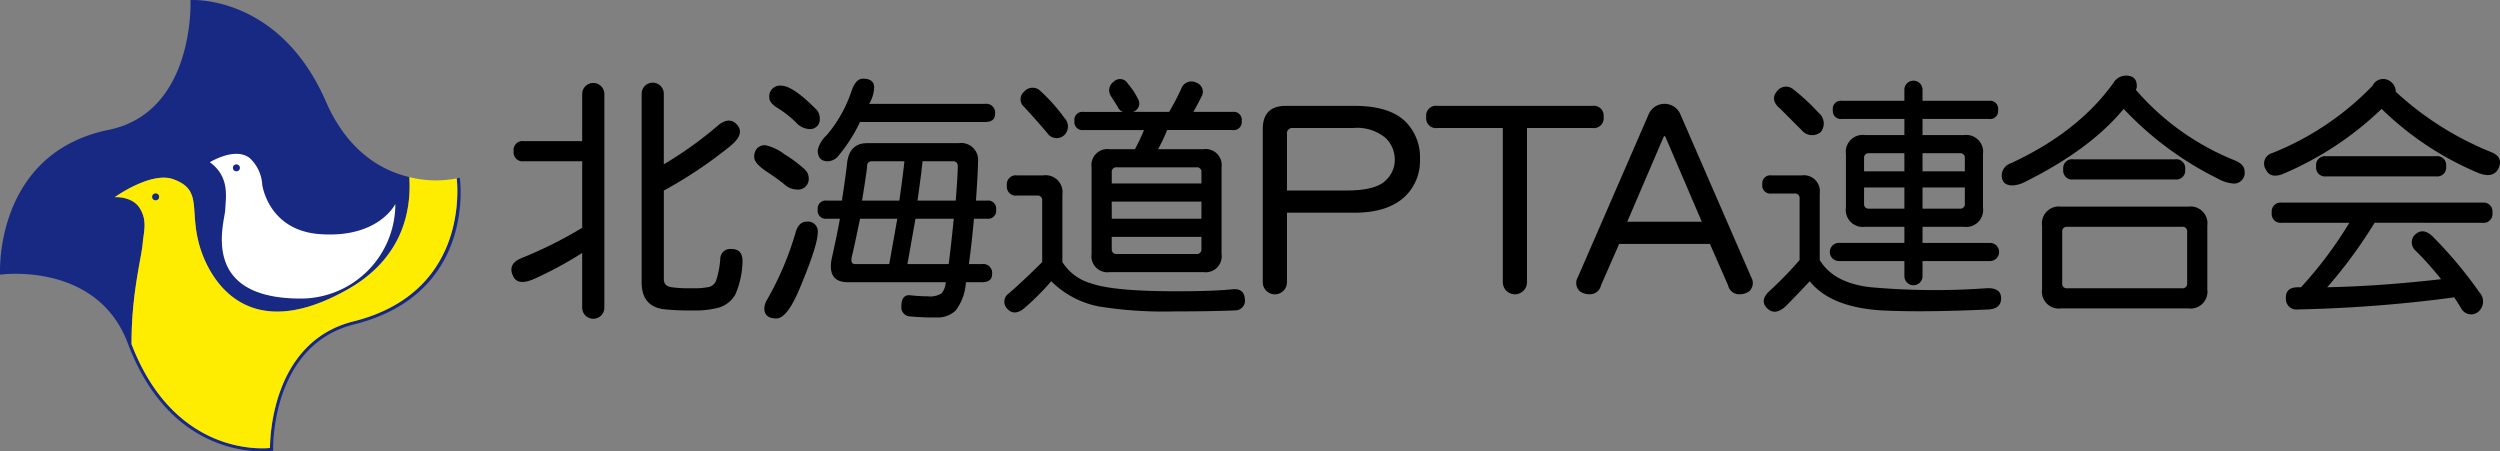
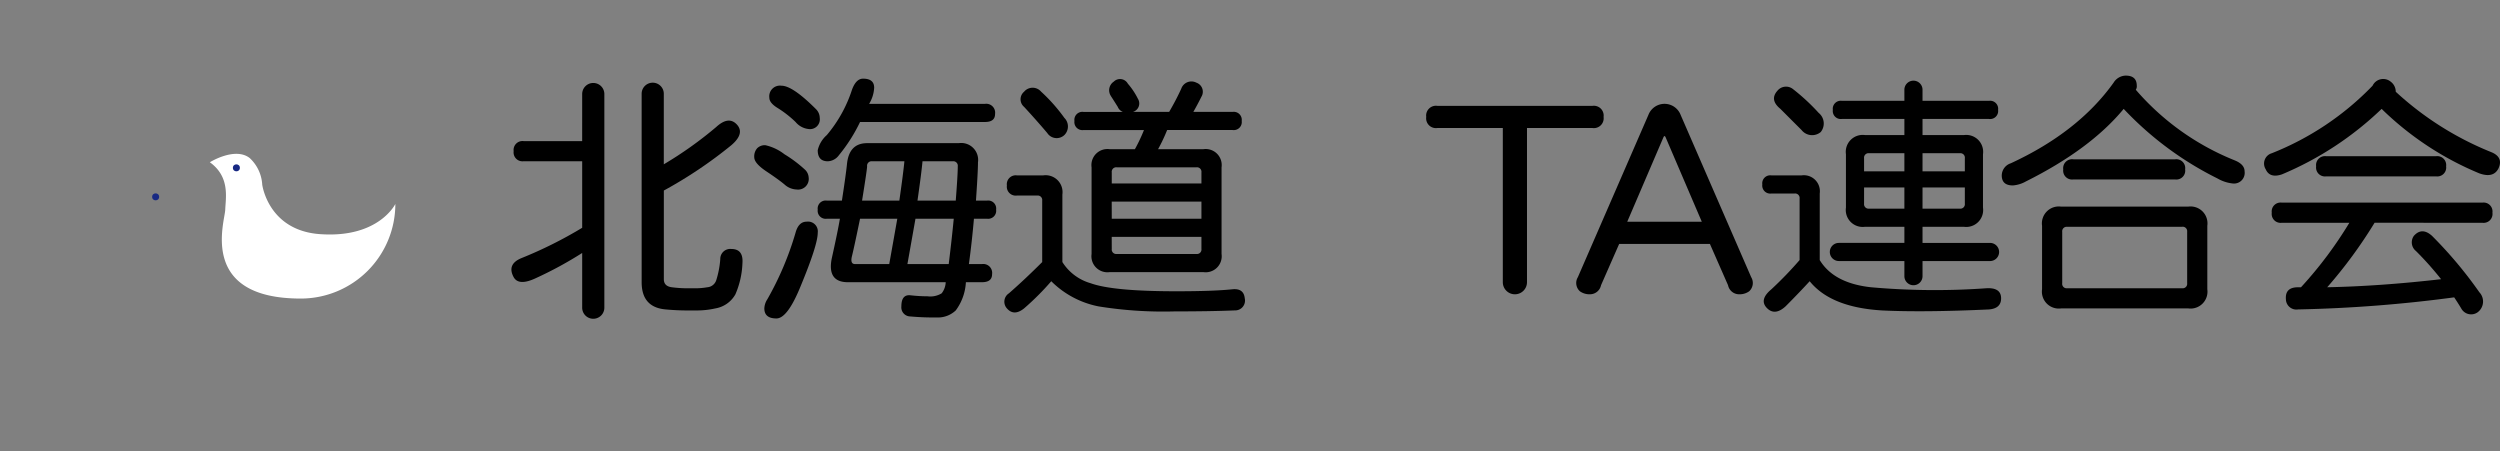
<svg xmlns="http://www.w3.org/2000/svg" id="グループ_251" data-name="グループ 251" width="334.358" height="60.372" viewBox="0 0 334.358 60.372">
  <rect x="0" y="0" width="334.358" height="60.372" fill="#808080" stroke="none" />
-   <path id="パス_363" data-name="パス 363" d="M61.666,23.8l-.415.092c.2,1.883,1.107,15.443-13.906,19.14C36.7,45.756,36.284,58.224,36.278,59.935c-1.56.156-12.907.7-18.515-13.875h0c-.031-6.718,1.331-11.525,1.493-13.488.124-1.5.655-2.992-.374-4.675s-3.366-1.5-3.366-1.5,5.041-3.634,8.033-2.326c3.834,1.5,1.785,4.2,3.468,9.339,1.567,4.713,6.732,12.622,19.634,5.329,7.3-4.127,8.554-10.379,8.266-15.031-3.663-.86-8.07-3.325-11.012-9.758C37.675-.775,25.644.035,25.644.035s.662,14.835-10.783,17.328C.431,20.215.144,34.469.17,36.351l.005.411c.113-.019,12.846-1.768,17.031,9.031C22.138,59.137,31.778,60.4,35.244,60.4a9.9,9.9,0,0,0,1.278-.069l.184-.029-.006-.186c0-.138-.3-13.849,10.748-16.681C63.9,39.384,61.69,23.951,61.666,23.8Z" transform="translate(-0.169 -0.028)" fill="#182983" />
  <g id="グループ_250" data-name="グループ 250" transform="translate(68.399 10.115)">
    <path id="パス_364" data-name="パス 364" d="M90.918,14.652a1.483,1.483,0,0,1,2.965,0v28.57a1.483,1.483,0,1,1-2.965,0V35.944a51.033,51.033,0,0,1-6.2,3.369q-2.292,1.08-2.964-.135-.944-1.749,1.078-2.561a56.368,56.368,0,0,0,8.086-4.042v-8.9H83.1a1.19,1.19,0,0,1-1.347-1.347A1.191,1.191,0,0,1,83.1,20.985h7.816Zm7.952,0a1.482,1.482,0,1,1,2.964,0v9.434a51.118,51.118,0,0,0,7.008-4.987q1.617-1.482,2.7-.4,1.213,1.213-.674,2.831a58.726,58.726,0,0,1-9.029,6.064v11.86q0,.944,1.078,1.078a16.31,16.31,0,0,0,2.022.135h1.213a9.064,9.064,0,0,0,1.483-.135,1.367,1.367,0,0,0,1.213-.943,12.256,12.256,0,0,0,.539-2.831,1.333,1.333,0,0,1,1.482-1.347q1.618,0,1.483,1.887a11.477,11.477,0,0,1-.943,4.178,3.789,3.789,0,0,1-2.7,1.887,11.181,11.181,0,0,1-2.426.269h-1.347q-1.349,0-2.831-.135-3.234-.271-3.234-3.638Z" transform="translate(-81.454 -12.226)" />
    <path id="パス_365" data-name="パス 365" d="M126.788,24.658a1.557,1.557,0,0,1,.539,1.078,1.429,1.429,0,0,1-1.616,1.617,2.526,2.526,0,0,1-1.617-.674q-.809-.673-2.426-1.752T120.05,23.04a1.65,1.65,0,0,1,.4-1.213,1.459,1.459,0,0,1,1.079-.4,6.484,6.484,0,0,1,2.561,1.213A17.143,17.143,0,0,1,126.788,24.658Zm1.752,8.49q0,1.618-2.291,7.143Q124.5,44.6,123.014,44.6c-1.078,0-1.616-.451-1.616-1.348a2.413,2.413,0,0,1,.4-1.213,41.216,41.216,0,0,0,3.773-8.9q.405-1.481,1.483-1.482A1.311,1.311,0,0,1,128.54,33.147Zm-.269-16.576a1.684,1.684,0,0,1,.539,1.213,1.31,1.31,0,0,1-1.483,1.482,2.626,2.626,0,0,1-1.752-.943,14.389,14.389,0,0,0-2.425-1.887q-1.08-.673-1.079-1.348a1.429,1.429,0,0,1,1.617-1.616Q125.17,13.472,128.271,16.571Zm22.64-.674a1.192,1.192,0,0,1,1.347,1.348q0,1.079-1.347,1.078H134.2a21.739,21.739,0,0,1-2.83,4.447,1.928,1.928,0,0,1-1.483.809q-1.348,0-1.347-1.482a3.848,3.848,0,0,1,1.213-2.022,17.994,17.994,0,0,0,3.369-6.064q.538-1.482,1.483-1.483,1.482,0,1.483,1.213a4.565,4.565,0,0,1-.674,2.156Zm-3.5,5.256a2.264,2.264,0,0,1,2.561,2.561q0,1.213-.27,5.121h1.483a1.072,1.072,0,0,1,1.213,1.213,1.072,1.072,0,0,1-1.213,1.213h-1.752q-.271,3.1-.674,6.064h1.752a1.192,1.192,0,0,1,1.348,1.348q0,1.079-1.348,1.078h-2.156A6.918,6.918,0,0,1,147,43.524a3.464,3.464,0,0,1-2.561.943,34.3,34.3,0,0,1-3.5-.135,1.215,1.215,0,0,1-1.213-1.347q0-1.617,1.213-1.483a20.937,20.937,0,0,0,2.291.135,2.9,2.9,0,0,0,1.887-.4,2.571,2.571,0,0,0,.539-1.483H132.584q-2.831,0-2.157-3.235.809-3.639,1.078-5.256h-1.752a1.072,1.072,0,0,1-1.213-1.213,1.072,1.072,0,0,1,1.213-1.213h2.022q.536-3.5.673-4.851.269-2.83,2.7-2.831ZM133.122,36.247q-.271,1.079.4,1.078h4.582q.673-3.771,1.078-6.064H134.2Q133.392,35.171,133.122,36.247Zm2.021-11.994q0,.4-.673,4.582h4.986q.538-3.771.674-5.256h-4.312A.6.6,0,0,0,135.143,24.253Zm5.391,13.072h5.525q.4-3.234.674-6.064h-5.121Q141.209,33.554,140.535,37.325Zm1.347-8.49H147q.269-3.5.27-4.582a.6.6,0,0,0-.674-.674h-4.043Q142.421,25.063,141.882,28.835Z" transform="translate(-87.573 -12.124)" />
    <path id="パス_366" data-name="パス 366" d="M165,25.476a2.264,2.264,0,0,1,2.561,2.561v9.03a6.61,6.61,0,0,0,3.773,2.83q2.964,1.08,11.455,1.078,4.986,0,7.547-.269,1.482-.133,1.617,1.213a1.317,1.317,0,0,1-1.348,1.616q-3.234.134-8.086.135A54.543,54.543,0,0,1,172.408,43a12.3,12.3,0,0,1-6.334-3.369,34.939,34.939,0,0,1-3.638,3.638q-1.349,1.078-2.291,0a1.336,1.336,0,0,1,.269-2.021q2.155-1.886,4.448-4.178V28.846a.6.6,0,0,0-.674-.673h-2.7a1.191,1.191,0,0,1-1.348-1.348,1.192,1.192,0,0,1,1.348-1.348Zm-.27-11.186a22.877,22.877,0,0,1,3.1,3.5,1.621,1.621,0,0,1,0,2.29,1.5,1.5,0,0,1-2.291-.269q-1.483-1.751-3.1-3.5a1.318,1.318,0,0,1,0-2.022A1.487,1.487,0,0,1,164.726,14.291Zm9.3.539a1.384,1.384,0,0,1,.4-1.887,1.191,1.191,0,0,1,1.887.269,9.557,9.557,0,0,1,1.347,2.022,1.173,1.173,0,0,1-.673,1.752h4.851q.942-1.618,1.617-3.1a1.436,1.436,0,0,1,2.022-.809,1.284,1.284,0,0,1,.673,1.887q-.539,1.08-1.078,2.022h5.256a1.072,1.072,0,0,1,1.213,1.213,1.072,1.072,0,0,1-1.213,1.213h-8.76a22.55,22.55,0,0,1-1.213,2.561h6.064A2.144,2.144,0,0,1,188.85,24.4v11.59a2.143,2.143,0,0,1-2.425,2.425H173.891a2.144,2.144,0,0,1-2.426-2.425V24.4a2.144,2.144,0,0,1,2.426-2.426h3.369a22.412,22.412,0,0,0,1.213-2.561h-8.086a1.072,1.072,0,0,1-1.213-1.213,1.072,1.072,0,0,1,1.213-1.213h5.256a1.223,1.223,0,0,1-.674-.674Q174.294,15.235,174.025,14.83Zm.809,9.568a.6.6,0,0,0-.674.674v1.483h11.994V25.073a.6.6,0,0,0-.673-.674Zm-.674,6.873h11.994v-2.29H174.16Zm0,4.043a.6.6,0,0,0,.674.674h10.647a.6.6,0,0,0,.673-.674V33.7H174.16Z" transform="translate(-93.874 -12.135)" />
-     <path id="パス_367" data-name="パス 367" d="M213.14,16.853q4.717,0,6.873,2.156A6.747,6.747,0,0,1,221.9,24a6.57,6.57,0,0,1-1.887,4.852q-2.292,2.292-6.873,2.29h-9.029v9.3a1.617,1.617,0,1,1-3.235,0V19.952q0-3.1,3.1-3.1Zm-9.029,3.773v7.547h7.951q3.908,0,5.256-1.348a3.734,3.734,0,0,0,1.213-2.7,4.034,4.034,0,0,0-1.213-2.964,5.911,5.911,0,0,0-4.312-1.348H204.92A.715.715,0,0,0,204.112,20.626Z" transform="translate(-100.387 -12.81)" />
    <path id="パス_368" data-name="パス 368" d="M249.091,16.853a1.311,1.311,0,0,1,1.483,1.482,1.31,1.31,0,0,1-1.483,1.483h-8.76V40.437a1.617,1.617,0,1,1-3.234,0V19.817h-8.76a1.309,1.309,0,0,1-1.482-1.483,1.31,1.31,0,0,1,1.482-1.482Z" transform="translate(-104.505 -12.81)" />
    <path id="パス_369" data-name="パス 369" d="M260.348,18.015a2.309,2.309,0,0,1,4.313,0l9.434,21.7a1.5,1.5,0,0,1-.269,1.887,2.181,2.181,0,0,1-1.348.4A1.509,1.509,0,0,1,271,40.79l-2.426-5.525H256.44l-2.426,5.525A1.51,1.51,0,0,1,252.532,42a2.176,2.176,0,0,1-1.347-.4,1.494,1.494,0,0,1-.27-1.887ZM257.518,32.3h9.972l-4.851-11.32q-.136-.269-.269,0Z" transform="translate(-108.285 -12.759)" />
    <path id="パス_370" data-name="パス 370" d="M285.526,25.516a2.144,2.144,0,0,1,2.426,2.426v8.9q1.886,3.1,6.873,3.638a96.383,96.383,0,0,0,15.363.135q2.022-.134,2.022,1.348,0,1.345-1.617,1.482-8.762.405-14.285.135-6.873-.4-9.7-3.908-1.484,1.617-3.235,3.369-1.483,1.345-2.561.135-.944-1.08.674-2.426a49.991,49.991,0,0,0,3.773-3.908V28.616a.6.6,0,0,0-.673-.674h-3.1a1.072,1.072,0,0,1-1.213-1.213,1.072,1.072,0,0,1,1.213-1.213Zm-1.213-11.589a27.527,27.527,0,0,1,3.5,3.235,1.818,1.818,0,0,1,.27,2.561,1.8,1.8,0,0,1-2.561-.27q-1.349-1.345-2.83-2.83-1.484-1.213-.4-2.426A1.486,1.486,0,0,1,284.312,13.927Zm14.96.135a1.213,1.213,0,0,1,2.426,0v1.483h8.894a1.072,1.072,0,0,1,1.213,1.213,1.072,1.072,0,0,1-1.213,1.213H301.7v2.156h5.525a2.264,2.264,0,0,1,2.561,2.561v7.142a2.263,2.263,0,0,1-2.561,2.561H301.7v2.157h9.029a1.213,1.213,0,0,1,0,2.426H301.7v2.021a1.213,1.213,0,0,1-2.426,0V36.972h-8.76a1.213,1.213,0,1,1,0-2.426h8.76V32.389h-5.256a2.262,2.262,0,0,1-2.561-2.561V22.687a2.263,2.263,0,0,1,2.561-2.561h5.256V17.97h-8.356a1.072,1.072,0,0,1-1.213-1.213,1.072,1.072,0,0,1,1.213-1.213h8.356Zm-4.717,8.49a.6.6,0,0,0-.674.674v1.752h5.391V22.552Zm-.674,6.738a.6.6,0,0,0,.674.674h4.717V27.134h-5.391Zm7.817-4.312h5.66V23.226a.6.6,0,0,0-.674-.674H301.7Zm0,4.987h4.986a.6.6,0,0,0,.674-.674V27.134H301.7Z" transform="translate(-112.974 -12.175)" />
    <path id="パス_371" data-name="パス 371" d="M336.253,13.935a34.358,34.358,0,0,0,13.207,9.434q1.347.54,1.348,1.483a1.43,1.43,0,0,1-1.617,1.617,5.144,5.144,0,0,1-2.021-.674,44.117,44.117,0,0,1-12.534-9.3q-4.447,5.392-13.072,9.7a4.193,4.193,0,0,1-1.752.539q-1.484,0-1.483-1.348a1.735,1.735,0,0,1,1.213-1.616q9.027-4.177,13.746-10.782a1.956,1.956,0,0,1,1.617-.943q1.481,0,1.482,1.348A.78.78,0,0,1,336.253,13.935Zm7.008,15.633a2.264,2.264,0,0,1,2.561,2.561v8.49a2.264,2.264,0,0,1-2.561,2.561h-16.98a2.263,2.263,0,0,1-2.561-2.561v-8.49a2.263,2.263,0,0,1,2.561-2.561Zm-16.172,2.7a.6.6,0,0,0-.673.674V39.81a.594.594,0,0,0,.673.674h15.363a.6.6,0,0,0,.674-.674V32.936a.6.6,0,0,0-.674-.674Zm14.42-9.029a1.192,1.192,0,0,1,1.348,1.348,1.191,1.191,0,0,1-1.348,1.347H327.9a1.19,1.19,0,0,1-1.347-1.347,1.191,1.191,0,0,1,1.347-1.348Z" transform="translate(-119.007 -12.048)" />
    <path id="パス_372" data-name="パス 372" d="M390.438,22.374q1.617.675.943,2.156-.675,1.349-2.561.674a41.291,41.291,0,0,1-13.072-8.625,43.487,43.487,0,0,1-13.341,8.76q-1.618.54-2.157-.673a1.439,1.439,0,0,1,.809-2.157,38.3,38.3,0,0,0,13.477-9.029,1.574,1.574,0,0,1,2.426-.539,1.662,1.662,0,0,1,.673,1.347A41.839,41.839,0,0,0,390.438,22.374Zm-15.633,9.434a62.412,62.412,0,0,1-6.334,8.625q7.006-.134,15.228-1.078a42.717,42.717,0,0,0-3.368-3.774,1.483,1.483,0,0,1-.27-2.021q1.078-1.213,2.426,0a56.43,56.43,0,0,1,6.334,7.547,1.794,1.794,0,0,1-.269,2.7,1.5,1.5,0,0,1-2.156-.539q-.405-.675-.944-1.483A184.64,184.64,0,0,1,364.563,43.4a1.4,1.4,0,0,1-1.617-1.347q-.135-1.618,1.617-1.617h.4a53.991,53.991,0,0,0,6.468-8.625h-9.029a1.191,1.191,0,0,1-1.348-1.348,1.191,1.191,0,0,1,1.348-1.347h26.818a1.192,1.192,0,0,1,1.347,1.347,1.191,1.191,0,0,1-1.347,1.348Zm8.221-8.9a1.192,1.192,0,0,1,1.347,1.348,1.192,1.192,0,0,1-1.347,1.348H368.337a1.191,1.191,0,0,1-1.348-1.348,1.192,1.192,0,0,1,1.348-1.348Z" transform="translate(-125.62 -12.131)" />
  </g>
  <path id="パス_373" data-name="パス 373" d="M58.331,31.183A12.651,12.651,0,0,1,45.68,43.834c-13.7,0-10.162-10.237-10.1-11.874s.655-4.394-2.057-6.357c0,0,3.366-2.1,5.329-.561a5.245,5.245,0,0,1,1.675,3.553s.8,6.265,7.955,6.638C56.144,35.7,58.331,31.183,58.331,31.183Z" transform="translate(-5.456 -3.904)" fill="#fff" />
  <circle id="楕円形_2" data-name="楕円形 2" cx="0.467" cy="0.467" r="0.467" transform="translate(31.148 21.98)" fill="#182983" />
-   <path id="パス_374" data-name="パス 374" d="M39.169,64.4c.006-1.712.422-14.18,11.068-16.908,15.013-3.7,14.109-17.257,13.906-19.14a14.633,14.633,0,0,1-6.336-.175c.289,4.652-.963,10.9-8.266,15.031-12.9,7.293-18.067-.616-19.634-5.329-1.683-5.142.366-7.842-3.468-9.339-2.991-1.308-8.033,2.326-8.033,2.326s2.338-.187,3.366,1.5.5,3.171.374,4.675C21.986,39,20.623,43.8,20.655,50.522,26.262,65.1,37.609,64.553,39.169,64.4Z" transform="translate(-3.06 -4.49)" fill="#feed01" />
  <circle id="楕円形_3" data-name="楕円形 3" cx="0.467" cy="0.467" r="0.467" transform="translate(20.349 25.86)" fill="#182983" />
</svg>